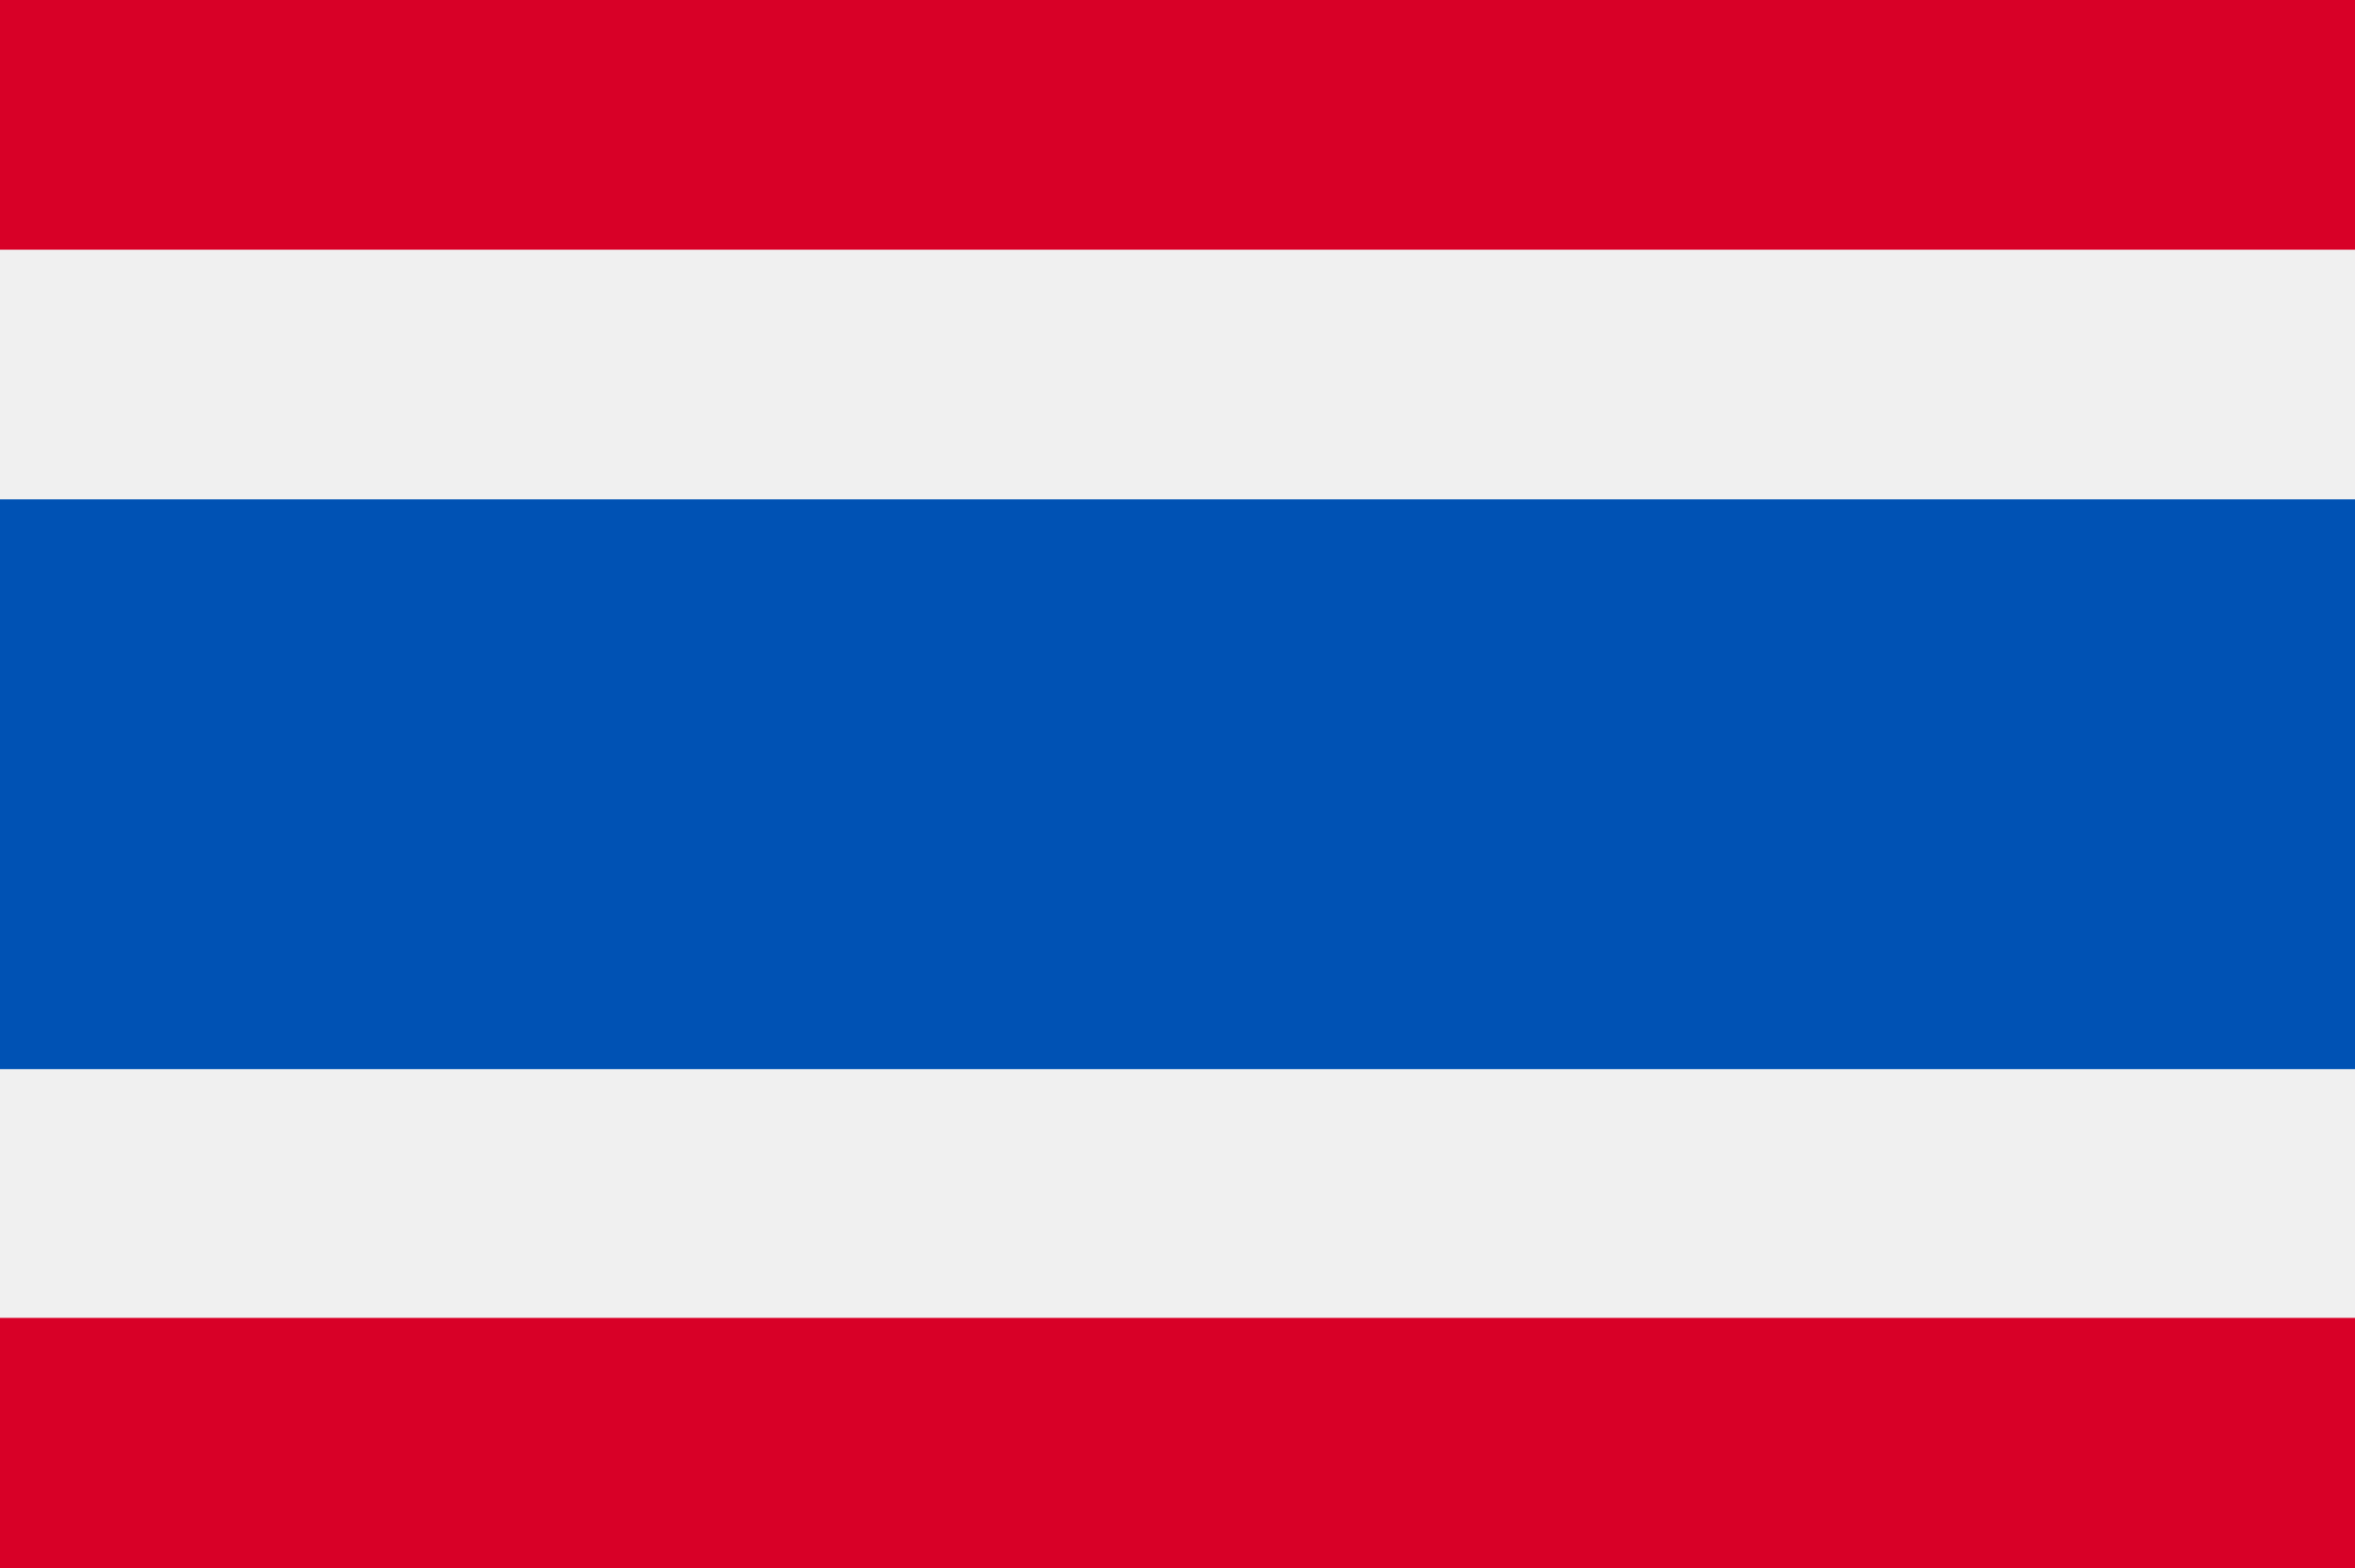
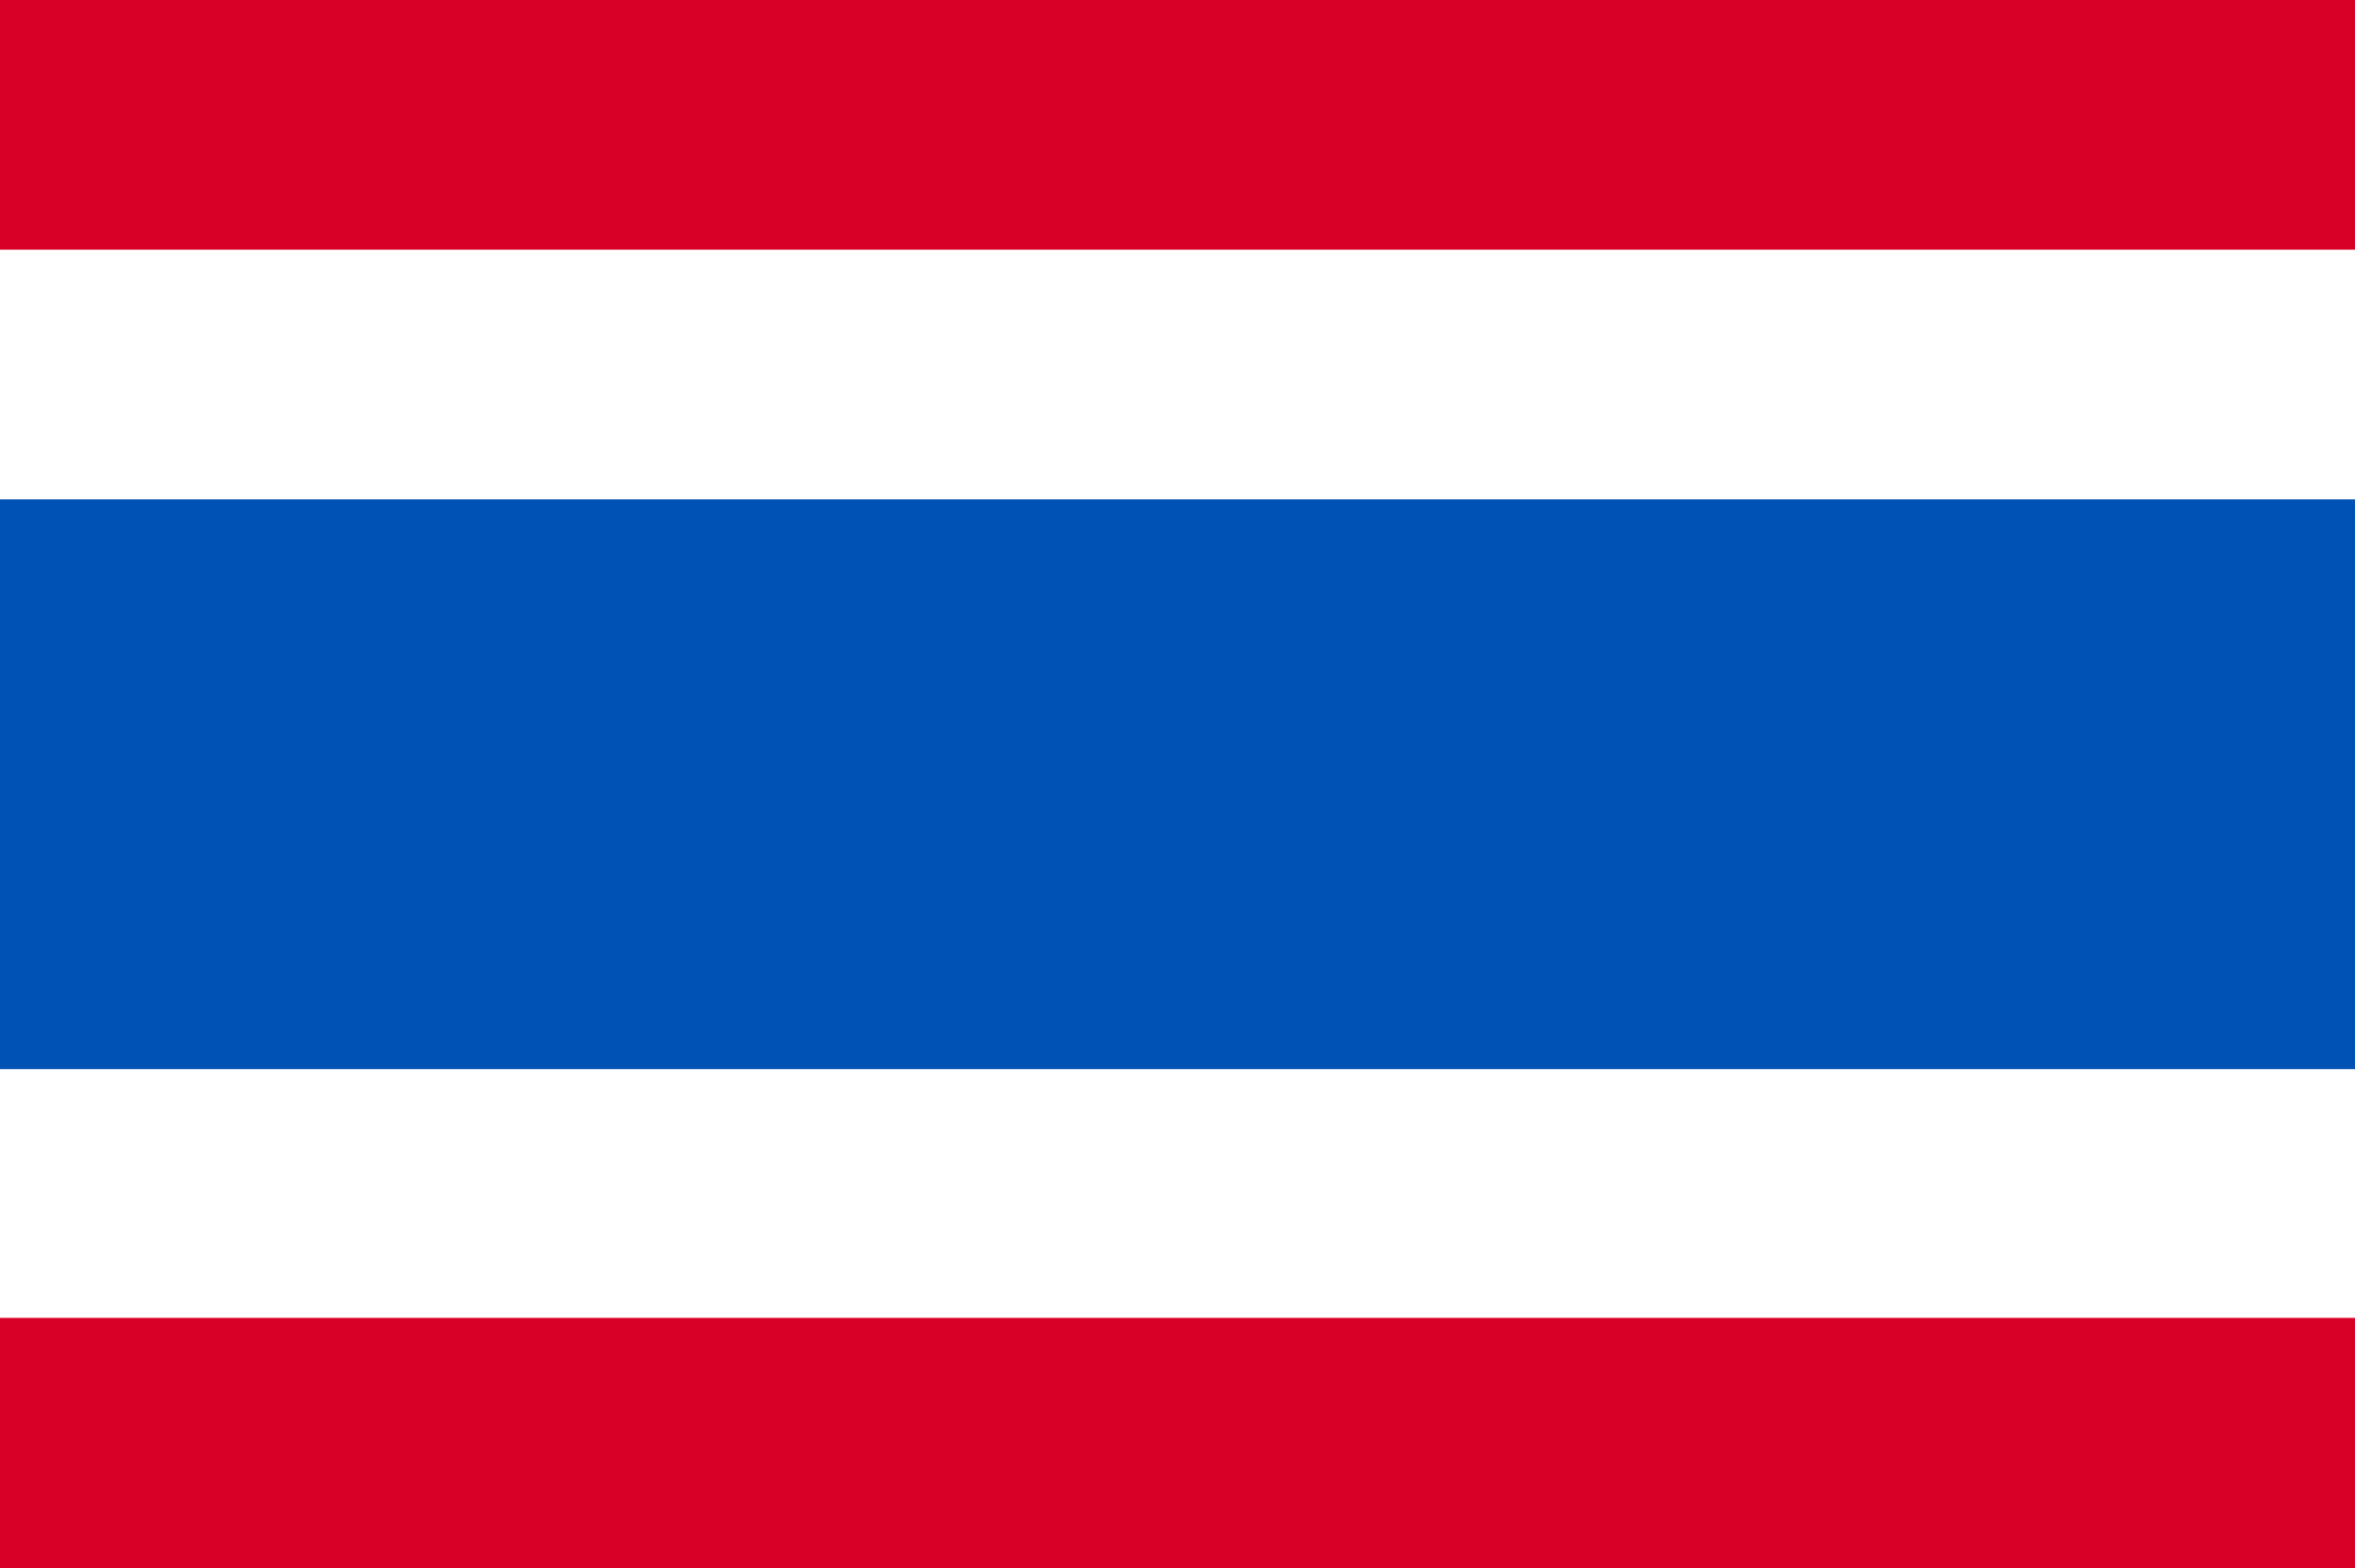
<svg xmlns="http://www.w3.org/2000/svg" viewBox="0 0 512 341">
-   <path d="M0-.2h512v341.3H0V-.2z" fill="#f0f0f0" />
  <path d="M0 108.6h512v123.9H0V108.6z" fill="#0052b4" />
  <path d="M0-.2h512v54.5H0V-.2zm0 286.8h512v54.5H0v-54.5z" fill="#d80027" />
</svg>